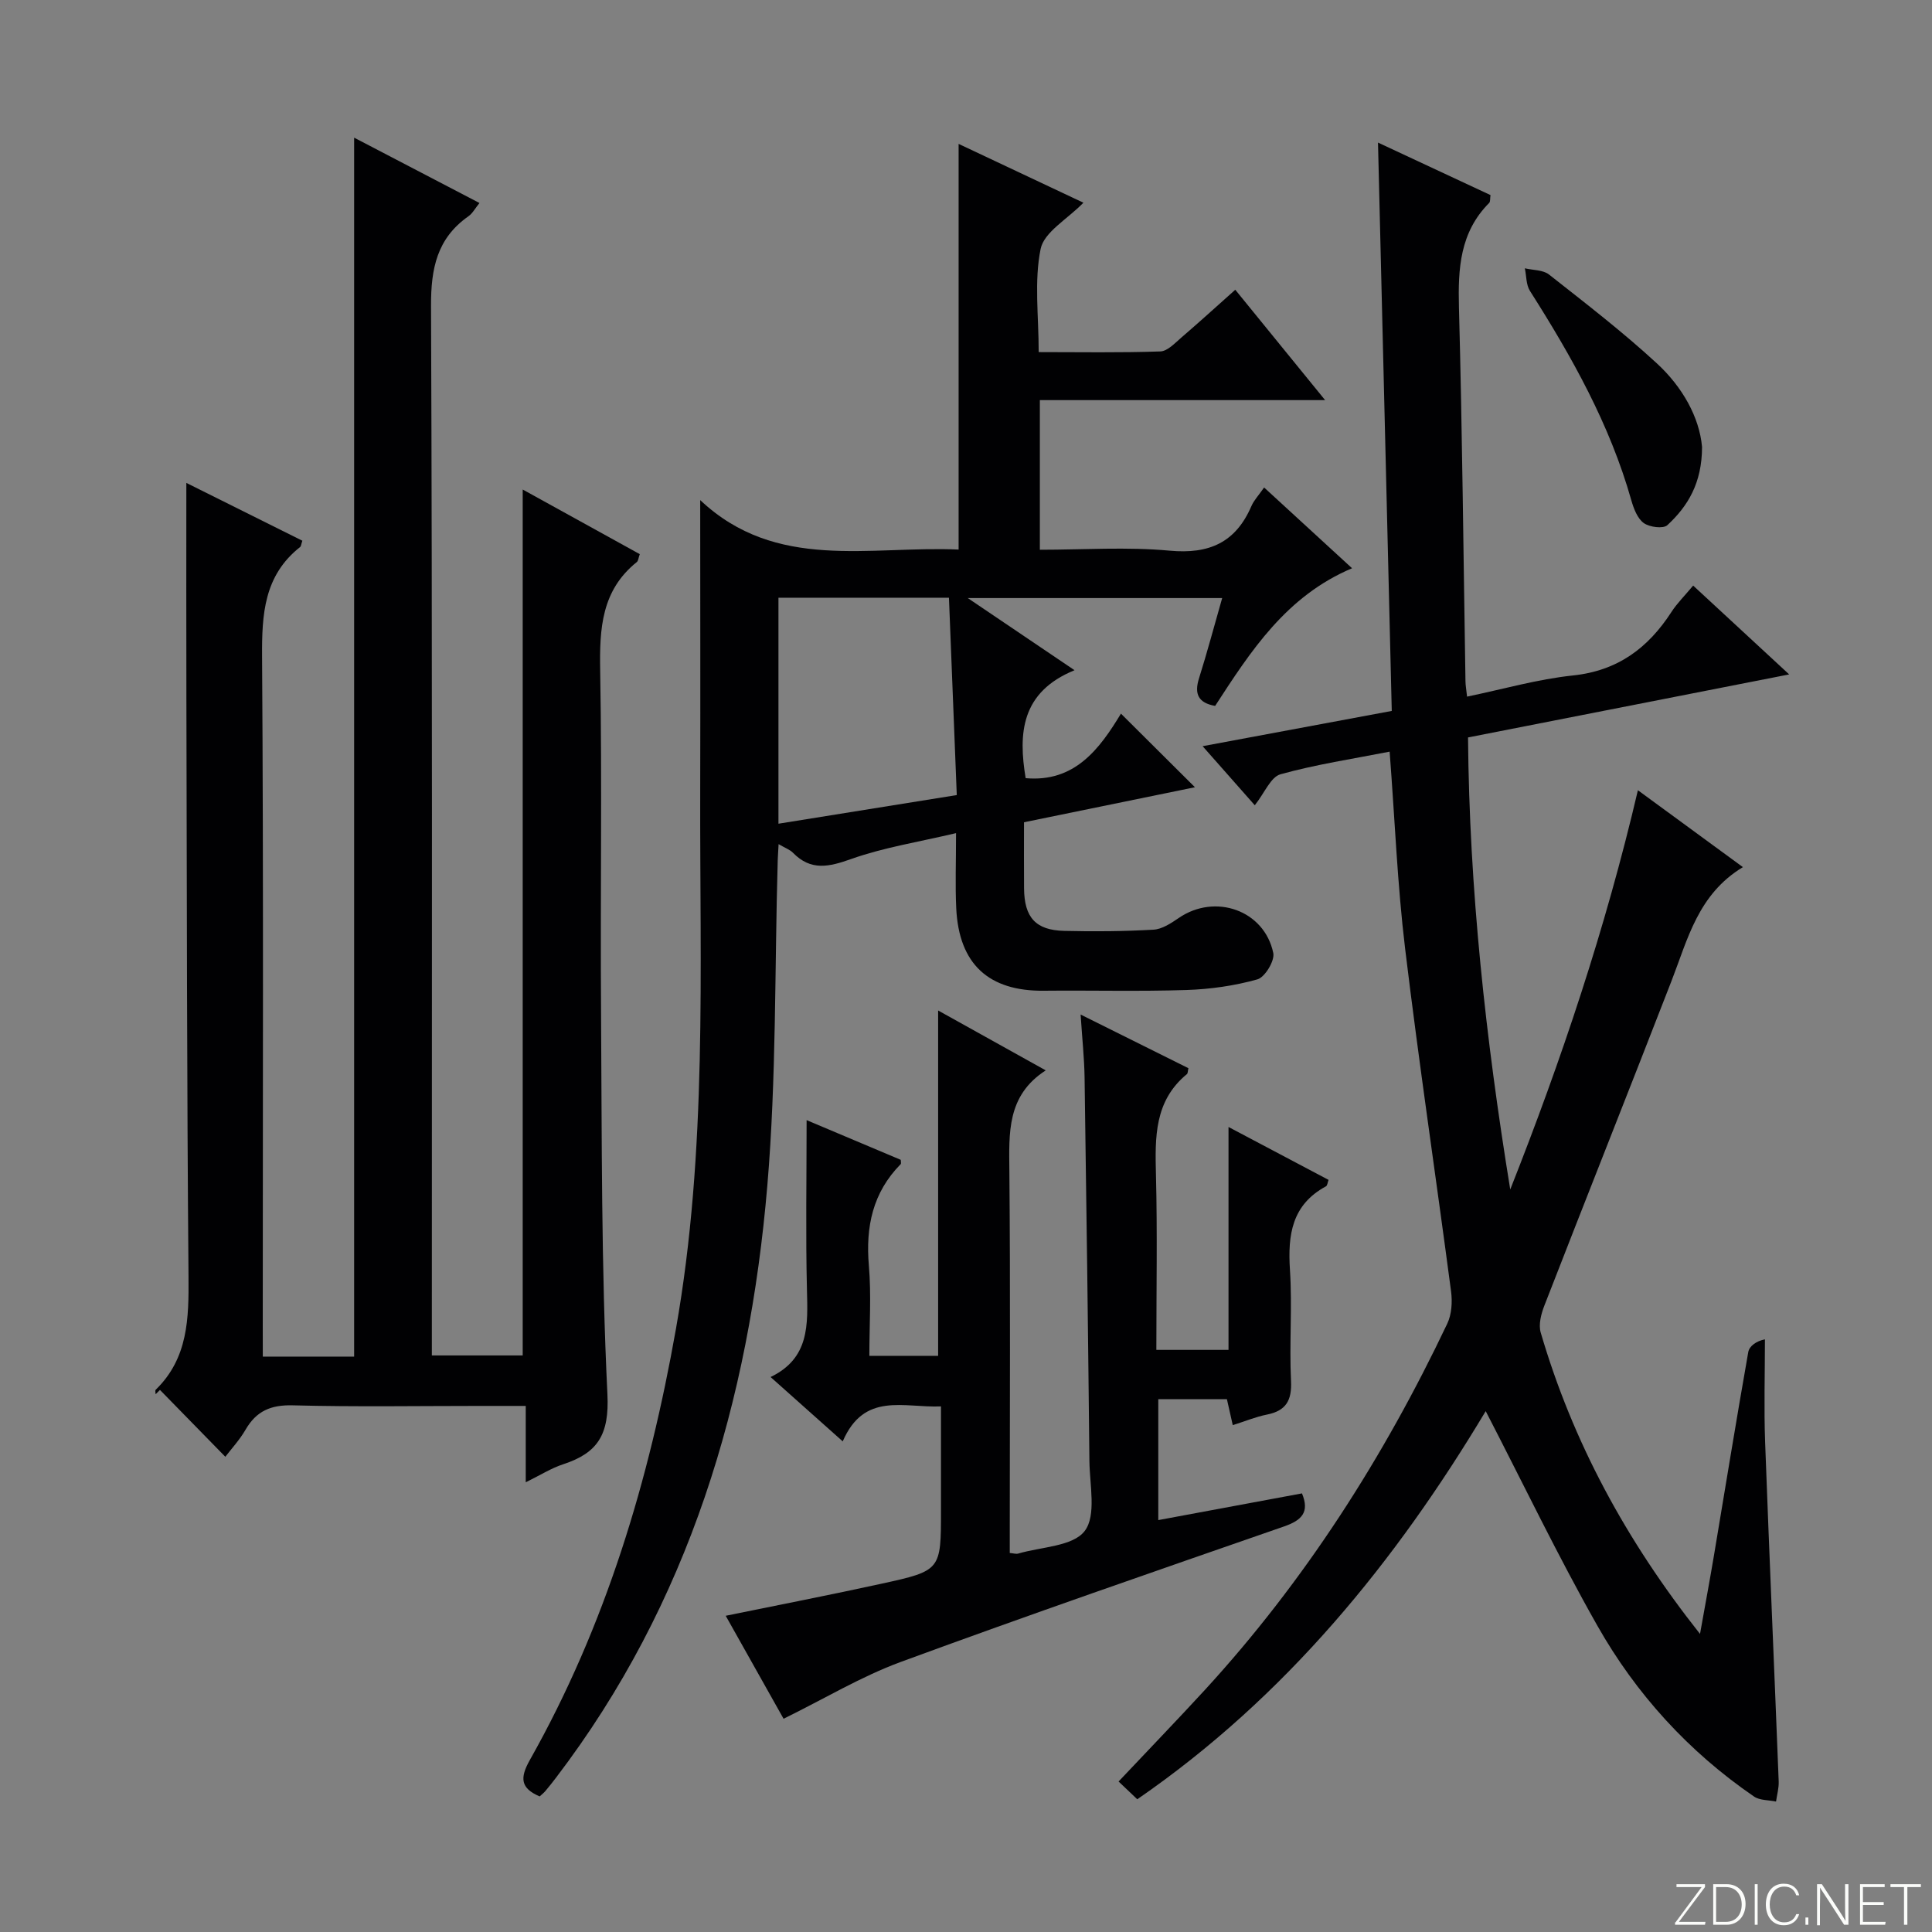
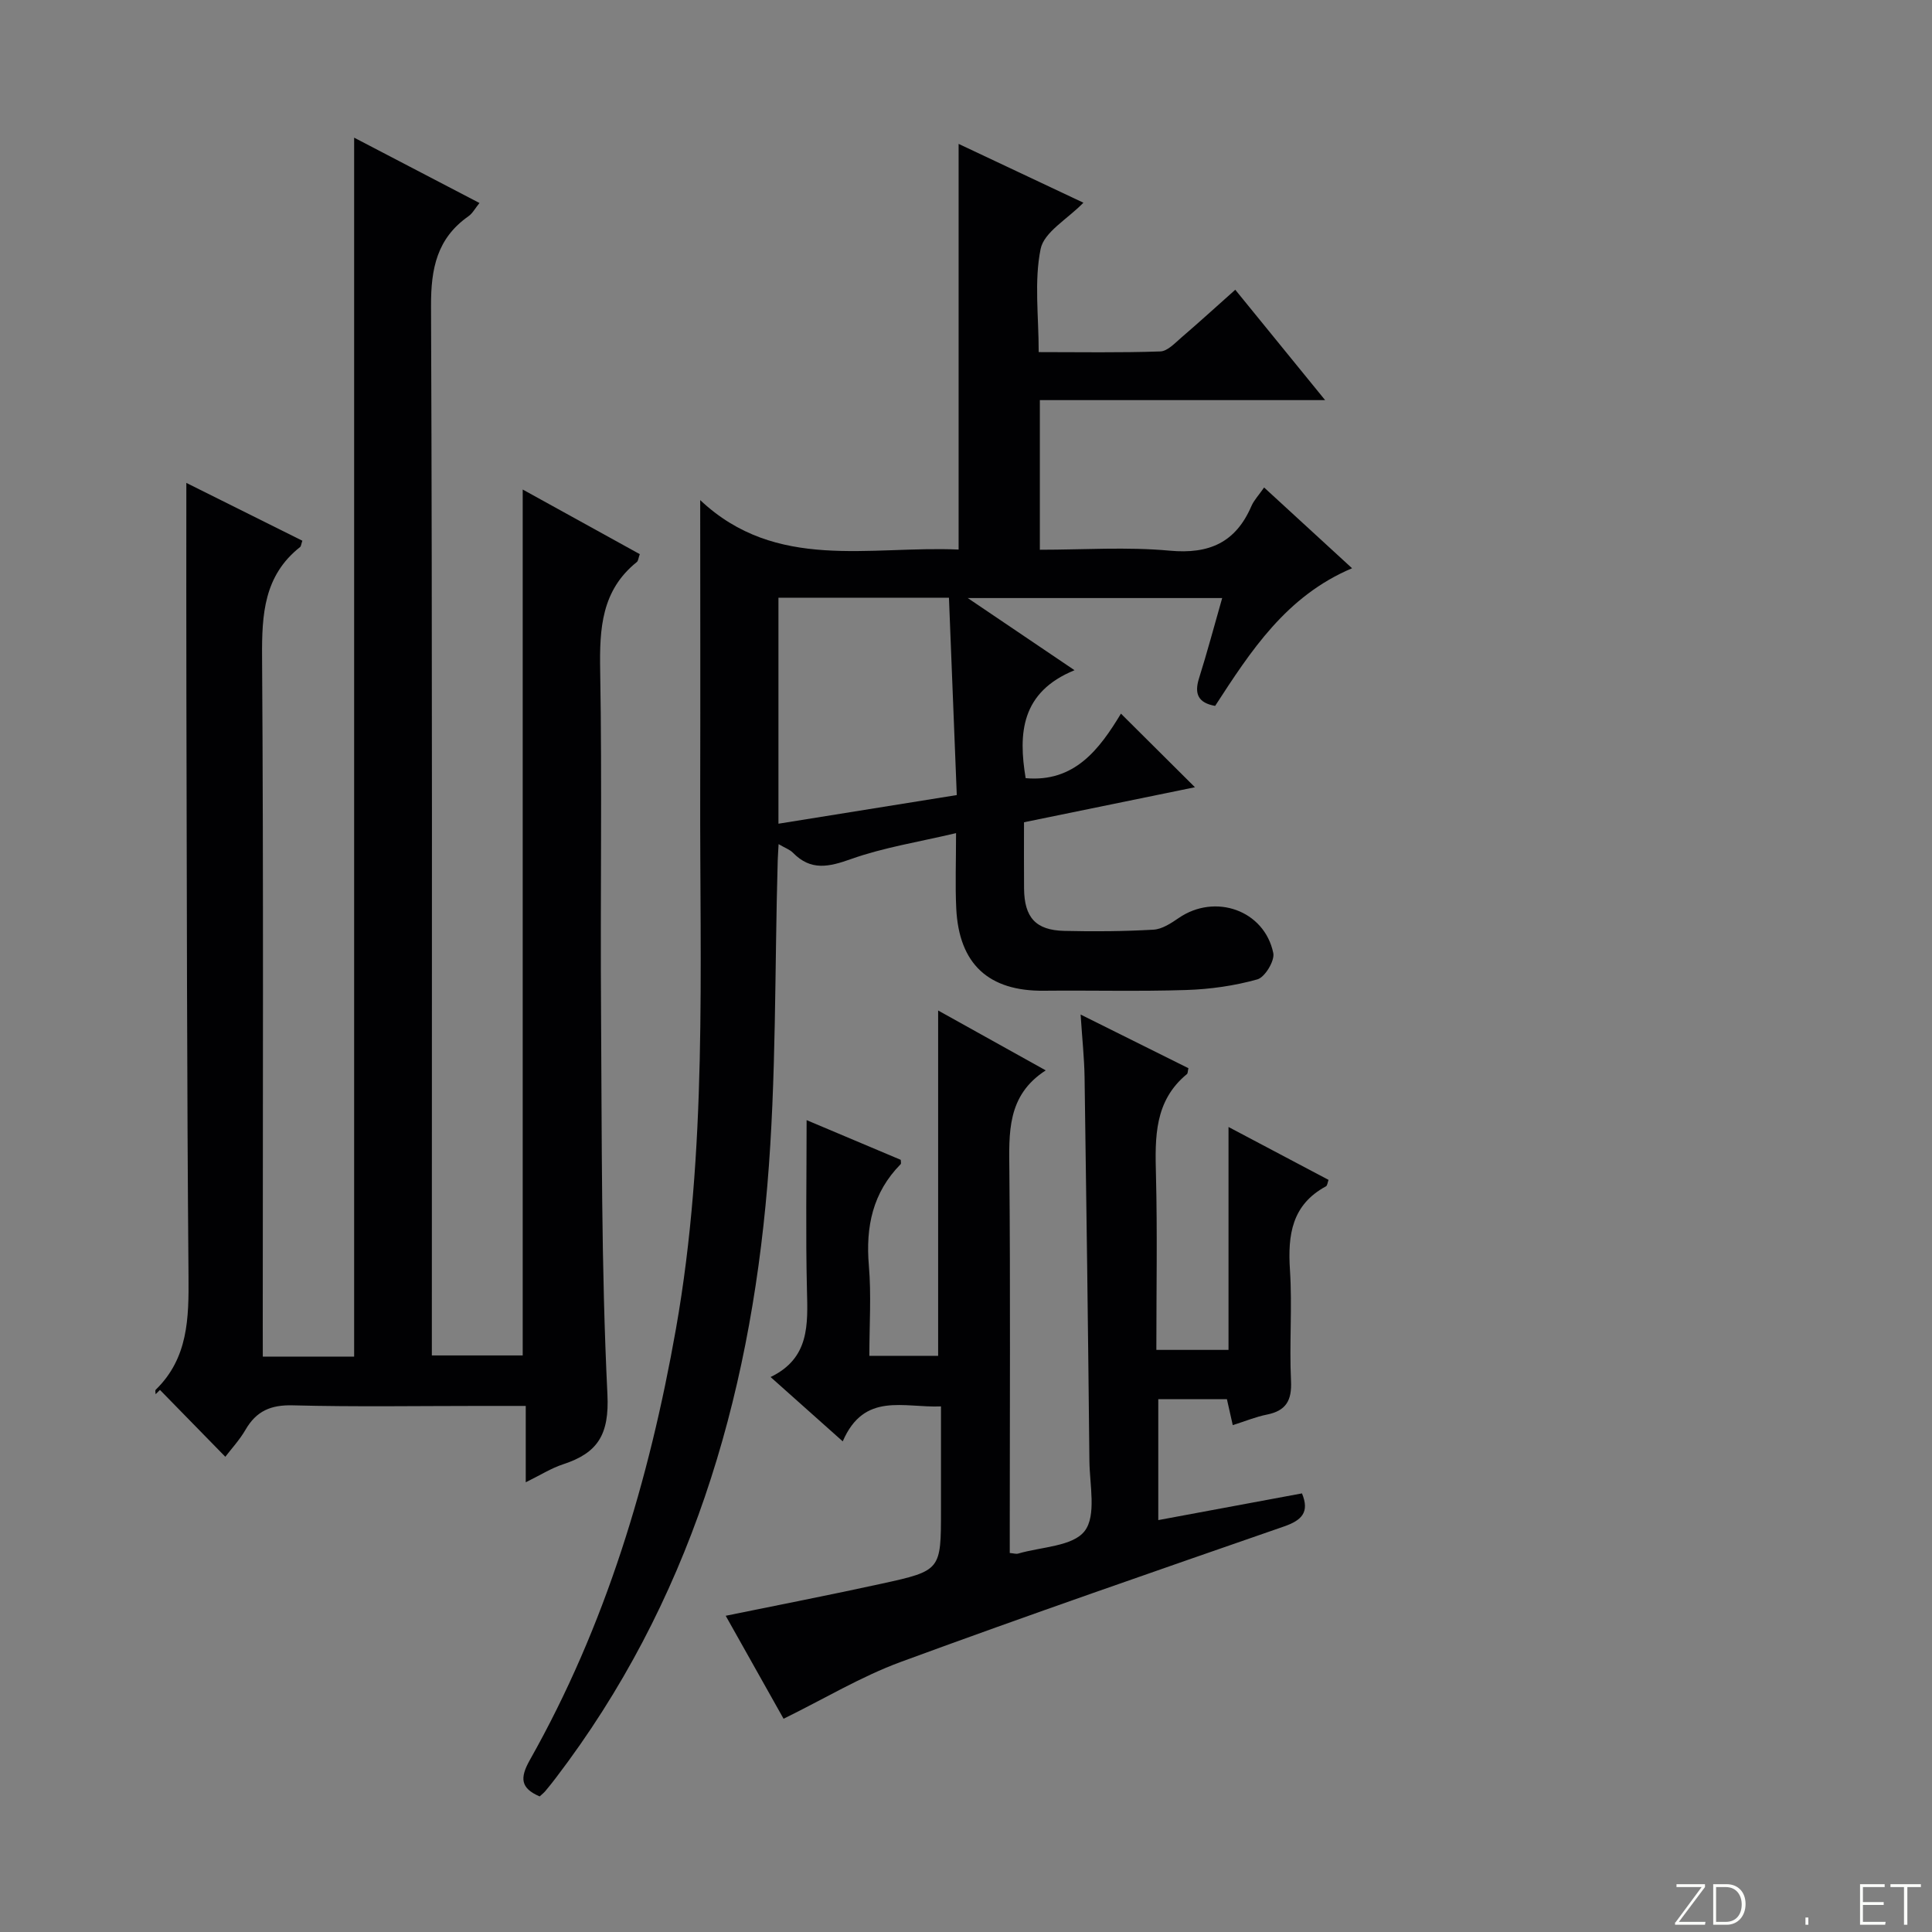
<svg xmlns="http://www.w3.org/2000/svg" enable-background="new 0 0 400 400" viewBox="0 0 400 400">
  <rect x="0" y="0" width="400" height="400" fill="#808080" stroke="none" />
  <g fill="#fbfcfa">
    <path d="m346.9 398 5.4-7.3h-5.2v-.6h5.9v.6l-5.4 7.2h5.5l-.1.6h-6.2v-.5z" />
    <path d="m354.7 390.1h2.8c2.3 0 3.9 1.6 3.9 4.1s-1.6 4.3-3.9 4.3h-2.8zm.6 7.8h2c2.2 0 3.3-1.6 3.3-3.6 0-1.8-1-3.6-3.3-3.6h-2z" />
-     <path d="m363.9 390.1v8.4h-.6v-8.4z" />
-     <path d="m372.5 396.3c-.4 1.3-1.4 2.3-3.2 2.3-2.4 0-3.7-1.9-3.7-4.3 0-2.3 1.2-4.3 3.7-4.3 1.8 0 2.9 1 3.2 2.4h-.6c-.4-1.1-1.1-1.8-2.5-1.8-2.1 0-3 1.9-3 3.7s.9 3.7 3 3.7c1.4 0 2.1-.7 2.5-1.7z" />
    <path d="m373.8 398.5v-1.5h.6v1.5z" />
-     <path d="m376.2 398.5v-8.4h1c1.3 2 4.4 6.7 4.9 7.6-.1-1.2-.1-2.4-.1-3.8v-3.8h.7v8.4h-.9c-1.2-1.9-4.4-6.8-5-7.7.1 1.1 0 2.3 0 3.9v3.9h-.6z" />
    <path d="m390 394.4h-4.3v3.5h4.7l-.1.6h-5.2v-8.4h5.1v.6h-4.5v3.1h4.3v.7z" />
    <path d="m394.2 390.7h-2.8v-.6h6.3v.6h-2.8v7.8h-.7z" />
  </g>
  <path d="m54.41 280.87h18.91c0-83.96 0-167.82 0-252.37 8.6 4.48 17.05 8.89 25.95 13.53-.92 1.13-1.44 2.16-2.28 2.74-6.52 4.58-7.78 10.81-7.75 18.55.28 70.16.17 140.33.17 210.5v6.81h18.81c0-59.39 0-118.91 0-179.28 8.15 4.5 16.15 8.91 24.24 13.38-.29.8-.31 1.39-.61 1.63-7.32 5.87-7.74 13.76-7.59 22.41.41 23.49.01 47 .18 70.5.18 26.48.03 52.98 1.32 79.41.41 8.35-2.01 12.14-9.16 14.48-2.46.8-4.71 2.24-7.75 3.73 0-5.59 0-10.36 0-15.81-3.37 0-6.31 0-9.24 0-13 0-26.01.22-39-.12-4.53-.12-7.53 1.17-9.77 5.04-1.23 2.13-2.96 3.99-4.19 5.61-4.58-4.69-9.06-9.26-13.53-13.84-.3.3-.6.59-.9.89 0-.32-.14-.77.02-.93 6.72-6.54 6.86-14.78 6.79-23.45-.34-39.99-.34-79.99-.44-119.99-.04-14.62-.01-29.25-.01-44.31 7.84 3.91 15.95 7.95 24.02 11.97-.25.72-.26 1.13-.46 1.3-7.5 5.92-7.94 13.94-7.88 22.77.31 46.16.14 92.33.14 138.5.01 1.95.01 3.92.01 6.35z" fill="#010103" />
-   <path d="m235.46 372.52c-1.31-1.25-2.49-2.36-3.87-3.68 6.07-6.44 12.04-12.62 17.85-18.94 20.75-22.62 37.06-48.2 50.2-75.85.92-1.93 1.07-4.5.79-6.66-3.12-23.68-6.66-47.31-9.52-71.02-1.59-13.18-2.11-26.48-3.2-40.75-7.64 1.5-15.25 2.64-22.61 4.69-2.01.56-3.27 3.84-5.31 6.41-3.53-4-6.95-7.87-10.8-12.23 13.38-2.5 25.88-4.82 39.16-7.3-.95-39.1-1.89-78.06-2.85-117.67 8.02 3.74 15.64 7.3 23.29 10.87-.11.72-.01 1.35-.27 1.62-6.06 6.08-6.47 13.57-6.26 21.63.69 25.79.93 51.6 1.35 77.4.01.82.16 1.63.33 3.19 7.43-1.54 14.6-3.61 21.91-4.38 9.27-.97 15.56-5.67 20.4-13.14 1.16-1.8 2.73-3.34 4.5-5.47 6.52 6.03 12.89 11.93 19.88 18.39-22.44 4.41-44.13 8.66-66.49 13.05.26 31.38 3.67 62.47 8.74 93.59 10.58-26.76 19.7-53.94 26.43-82.66 7.32 5.36 14.2 10.4 21.74 15.92-9.3 5.62-11.42 14.91-14.78 23.56-8.71 22.44-17.61 44.8-26.33 67.23-.67 1.72-1.24 3.93-.75 5.58 6.62 22.59 17.59 42.93 32.98 62.39 1.08-6.05 2.02-11.1 2.87-16.15 2.36-14.07 4.64-28.16 7.12-42.21.22-1.26 1.71-2.3 3.45-2.63 0 7.1-.22 14.21.04 21.3.86 23.42 1.9 46.83 2.81 70.24.05 1.38-.36 2.77-.55 4.15-1.53-.32-3.36-.22-4.55-1.03-13.54-9.28-24.42-21.21-32.45-35.39-8.16-14.4-15.33-29.36-23.11-44.41-18.61 31.07-41.36 59.15-72.14 80.36z" fill="#010103" />
  <path d="m144.97 103.54c15.72 14.83 35.07 9.42 53.5 10.24 0-28.05 0-55.62 0-83.99 8.58 4.04 17.12 8.07 25.84 12.18-3.34 3.42-8.15 6.08-8.86 9.57-1.36 6.68-.4 13.84-.4 21.36 8.63 0 16.91.15 25.18-.14 1.5-.05 3.05-1.75 4.4-2.91 3.65-3.13 7.2-6.37 11.12-9.86 6.1 7.49 12.05 14.8 18.6 22.85-20.12 0-39.46 0-59.06 0v30.98c9.03 0 18.02-.63 26.88.19 8.21.76 13.68-1.71 16.93-9.25.52-1.19 1.48-2.19 2.62-3.83 6.07 5.57 11.98 10.99 18.21 16.72-13.64 5.76-20.97 17.14-28.35 28.5-3.47-.62-4.36-2.45-3.34-5.7 1.68-5.34 3.12-10.75 4.8-16.63-17.47 0-34.46 0-52.68 0 7.71 5.21 14.41 9.74 22.11 14.94-11.11 4.54-11.65 13.11-10.12 22.35 10.11.9 15.26-5.96 19.73-13.36 5.22 5.19 10.03 9.98 15.32 15.24-11.89 2.44-23.49 4.81-35.39 7.25 0 4.74-.03 9.22.01 13.7.05 6 2.4 8.65 8.31 8.79 6.16.15 12.33.1 18.48-.25 1.79-.1 3.64-1.33 5.22-2.41 7.53-5.18 17.75-1.63 19.59 7.25.33 1.6-1.74 5.02-3.3 5.45-4.74 1.33-9.76 2.04-14.7 2.2-9.82.32-19.66.05-29.49.15-11.43.12-17.59-5.5-18.15-17.05-.23-4.79-.04-9.61-.04-15.58-7.77 1.84-14.96 2.96-21.69 5.35-4.63 1.65-8.36 2.52-12.08-1.29-.64-.65-1.61-.98-2.97-1.78-.08 1.51-.15 2.43-.18 3.35-.65 22.44-.26 44.98-2.15 67.32-3.77 44.59-16.15 86.43-43.79 122.66-.71.93-1.43 1.84-2.18 2.73-.32.38-.72.68-1.17 1.1-3.92-1.69-4.17-3.75-2.02-7.56 15.69-27.81 24.69-57.9 30.23-89.2 6.54-36.98 4.93-74.29 5.03-111.54.05-19.64 0-39.27 0-60.09zm16.2 67c12.44-2 24.34-3.91 36.92-5.93-.55-13.87-1.09-27.37-1.62-40.86-12.33 0-23.75 0-35.3 0z" fill="#010103" />
  <path d="m162.23 355.85c-3.86-6.88-7.84-13.95-11.98-21.32 11.03-2.26 21.67-4.32 32.25-6.64 12.35-2.7 12.32-2.8 12.32-15.23 0-6.97 0-13.93 0-21.48-7.71.33-15.89-3.08-20.34 7.24-5.1-4.55-9.75-8.7-14.94-13.32 8.1-3.9 7.71-10.87 7.53-18.04-.28-11.49-.07-22.98-.07-35.15 6.75 2.85 13.12 5.53 19.49 8.22 0 .36.12.76-.02.9-5.79 5.88-7.27 12.95-6.58 21 .52 6.09.1 12.26.1 18.68h14.24c0-23.6 0-47.15 0-71.5 7.27 4.05 14.42 8.03 22.28 12.4-8.1 5.22-7.6 12.99-7.53 20.93.22 24.49.08 48.99.08 73.48v5.51c.82.07 1.33.25 1.75.12 4.76-1.4 11.31-1.47 13.76-4.67 2.46-3.21 1.03-9.55.98-14.52-.27-26.47-.61-52.94-1-79.41-.06-3.96-.49-7.92-.82-13 8 3.98 15.19 7.56 22.32 11.11-.15.62-.11 1.06-.31 1.22-6.76 5.55-6.61 13.08-6.41 20.87.3 11.96.08 23.92.08 36.23h14.94c0-14.97 0-30.03 0-46.15 7.51 3.97 14.06 7.43 20.71 10.95-.2.54-.24 1.18-.54 1.34-7.06 3.82-7.92 10.04-7.45 17.29.5 7.63-.15 15.34.22 22.98.2 4.07-1.03 6.2-5.01 6.99-2.26.45-4.44 1.36-7.05 2.18-.41-1.8-.78-3.46-1.21-5.37-4.66 0-9.24 0-14.21 0v25.03c10.02-1.86 19.87-3.69 29.75-5.53 1.62 3.91-.05 5.58-3.75 6.86-26.5 9.2-53.01 18.36-79.33 28.04-8.2 3.02-15.81 7.62-24.25 11.76z" fill="#010103" />
-   <path d="m352.39 92.54c-.01 7.49-2.95 12.27-7.18 16.19-.85.79-3.7.42-4.89-.44-1.31-.95-2.08-2.99-2.57-4.7-4.44-15.7-12.31-29.71-20.99-43.36-.81-1.27-.72-3.11-1.06-4.68 1.69.4 3.77.31 5.01 1.29 7.57 5.96 15.23 11.85 22.3 18.37 5.33 4.9 8.84 11.19 9.38 17.33z" fill="#010103" />
</svg>